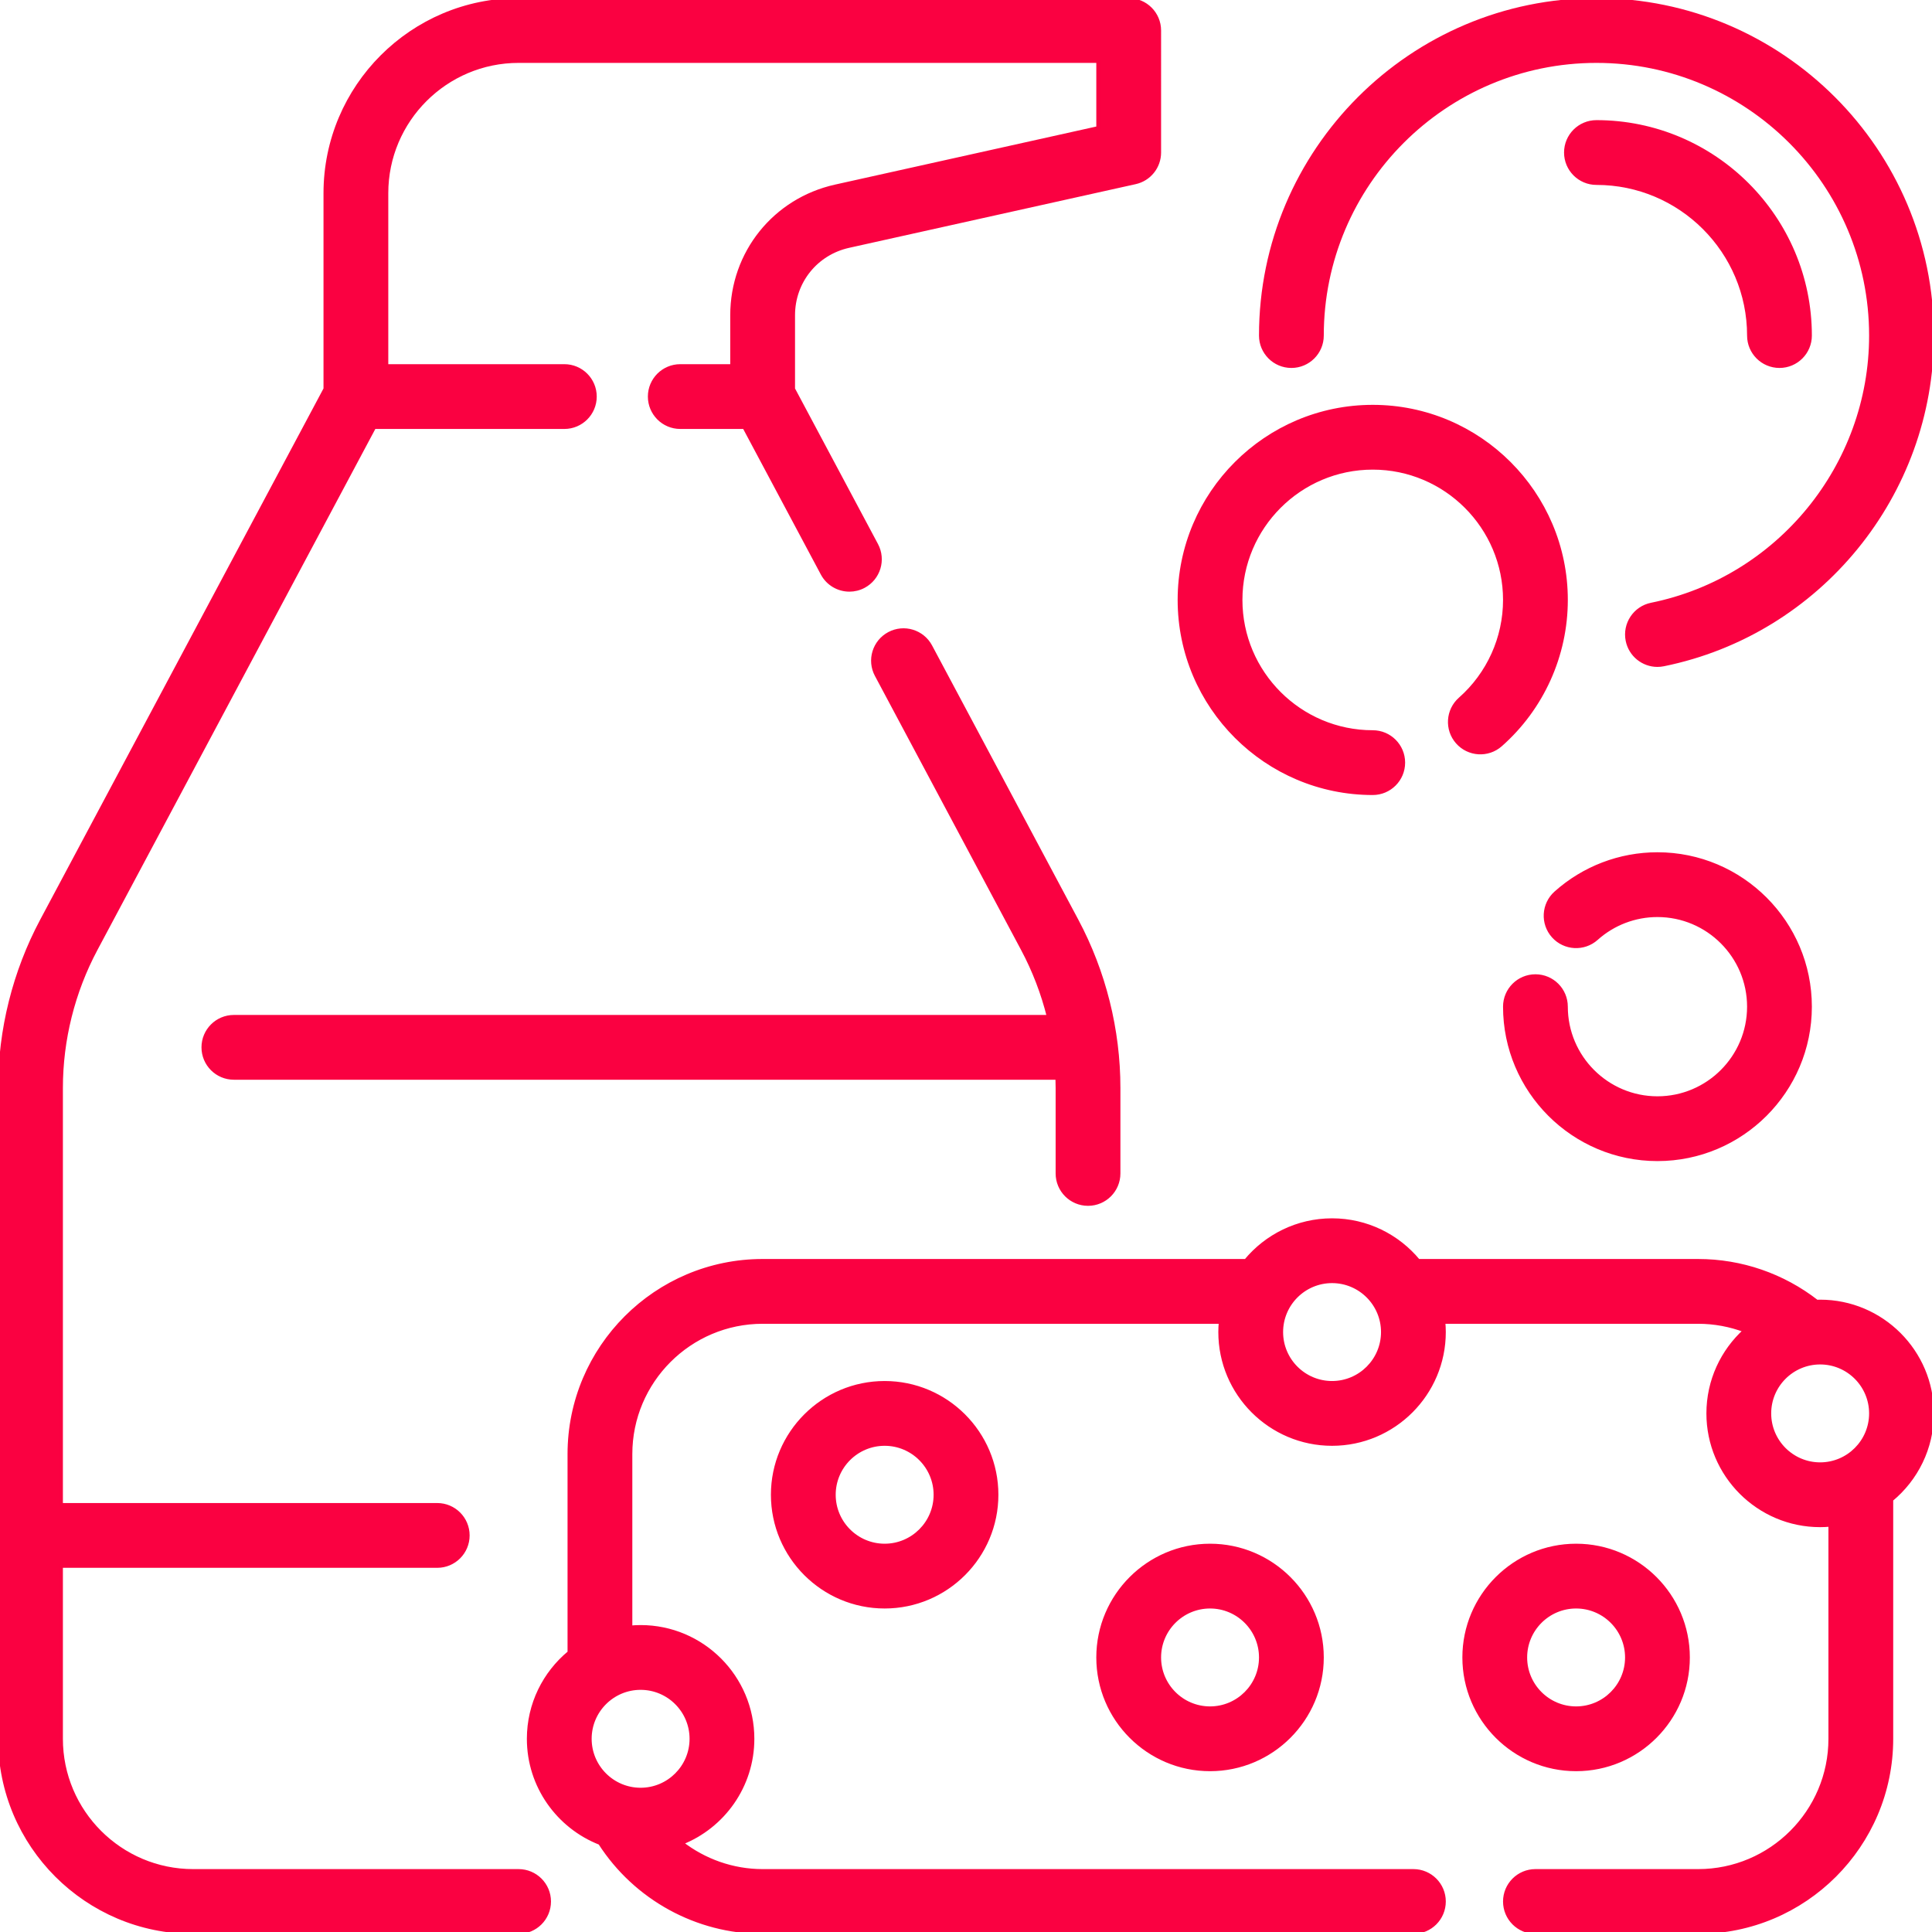
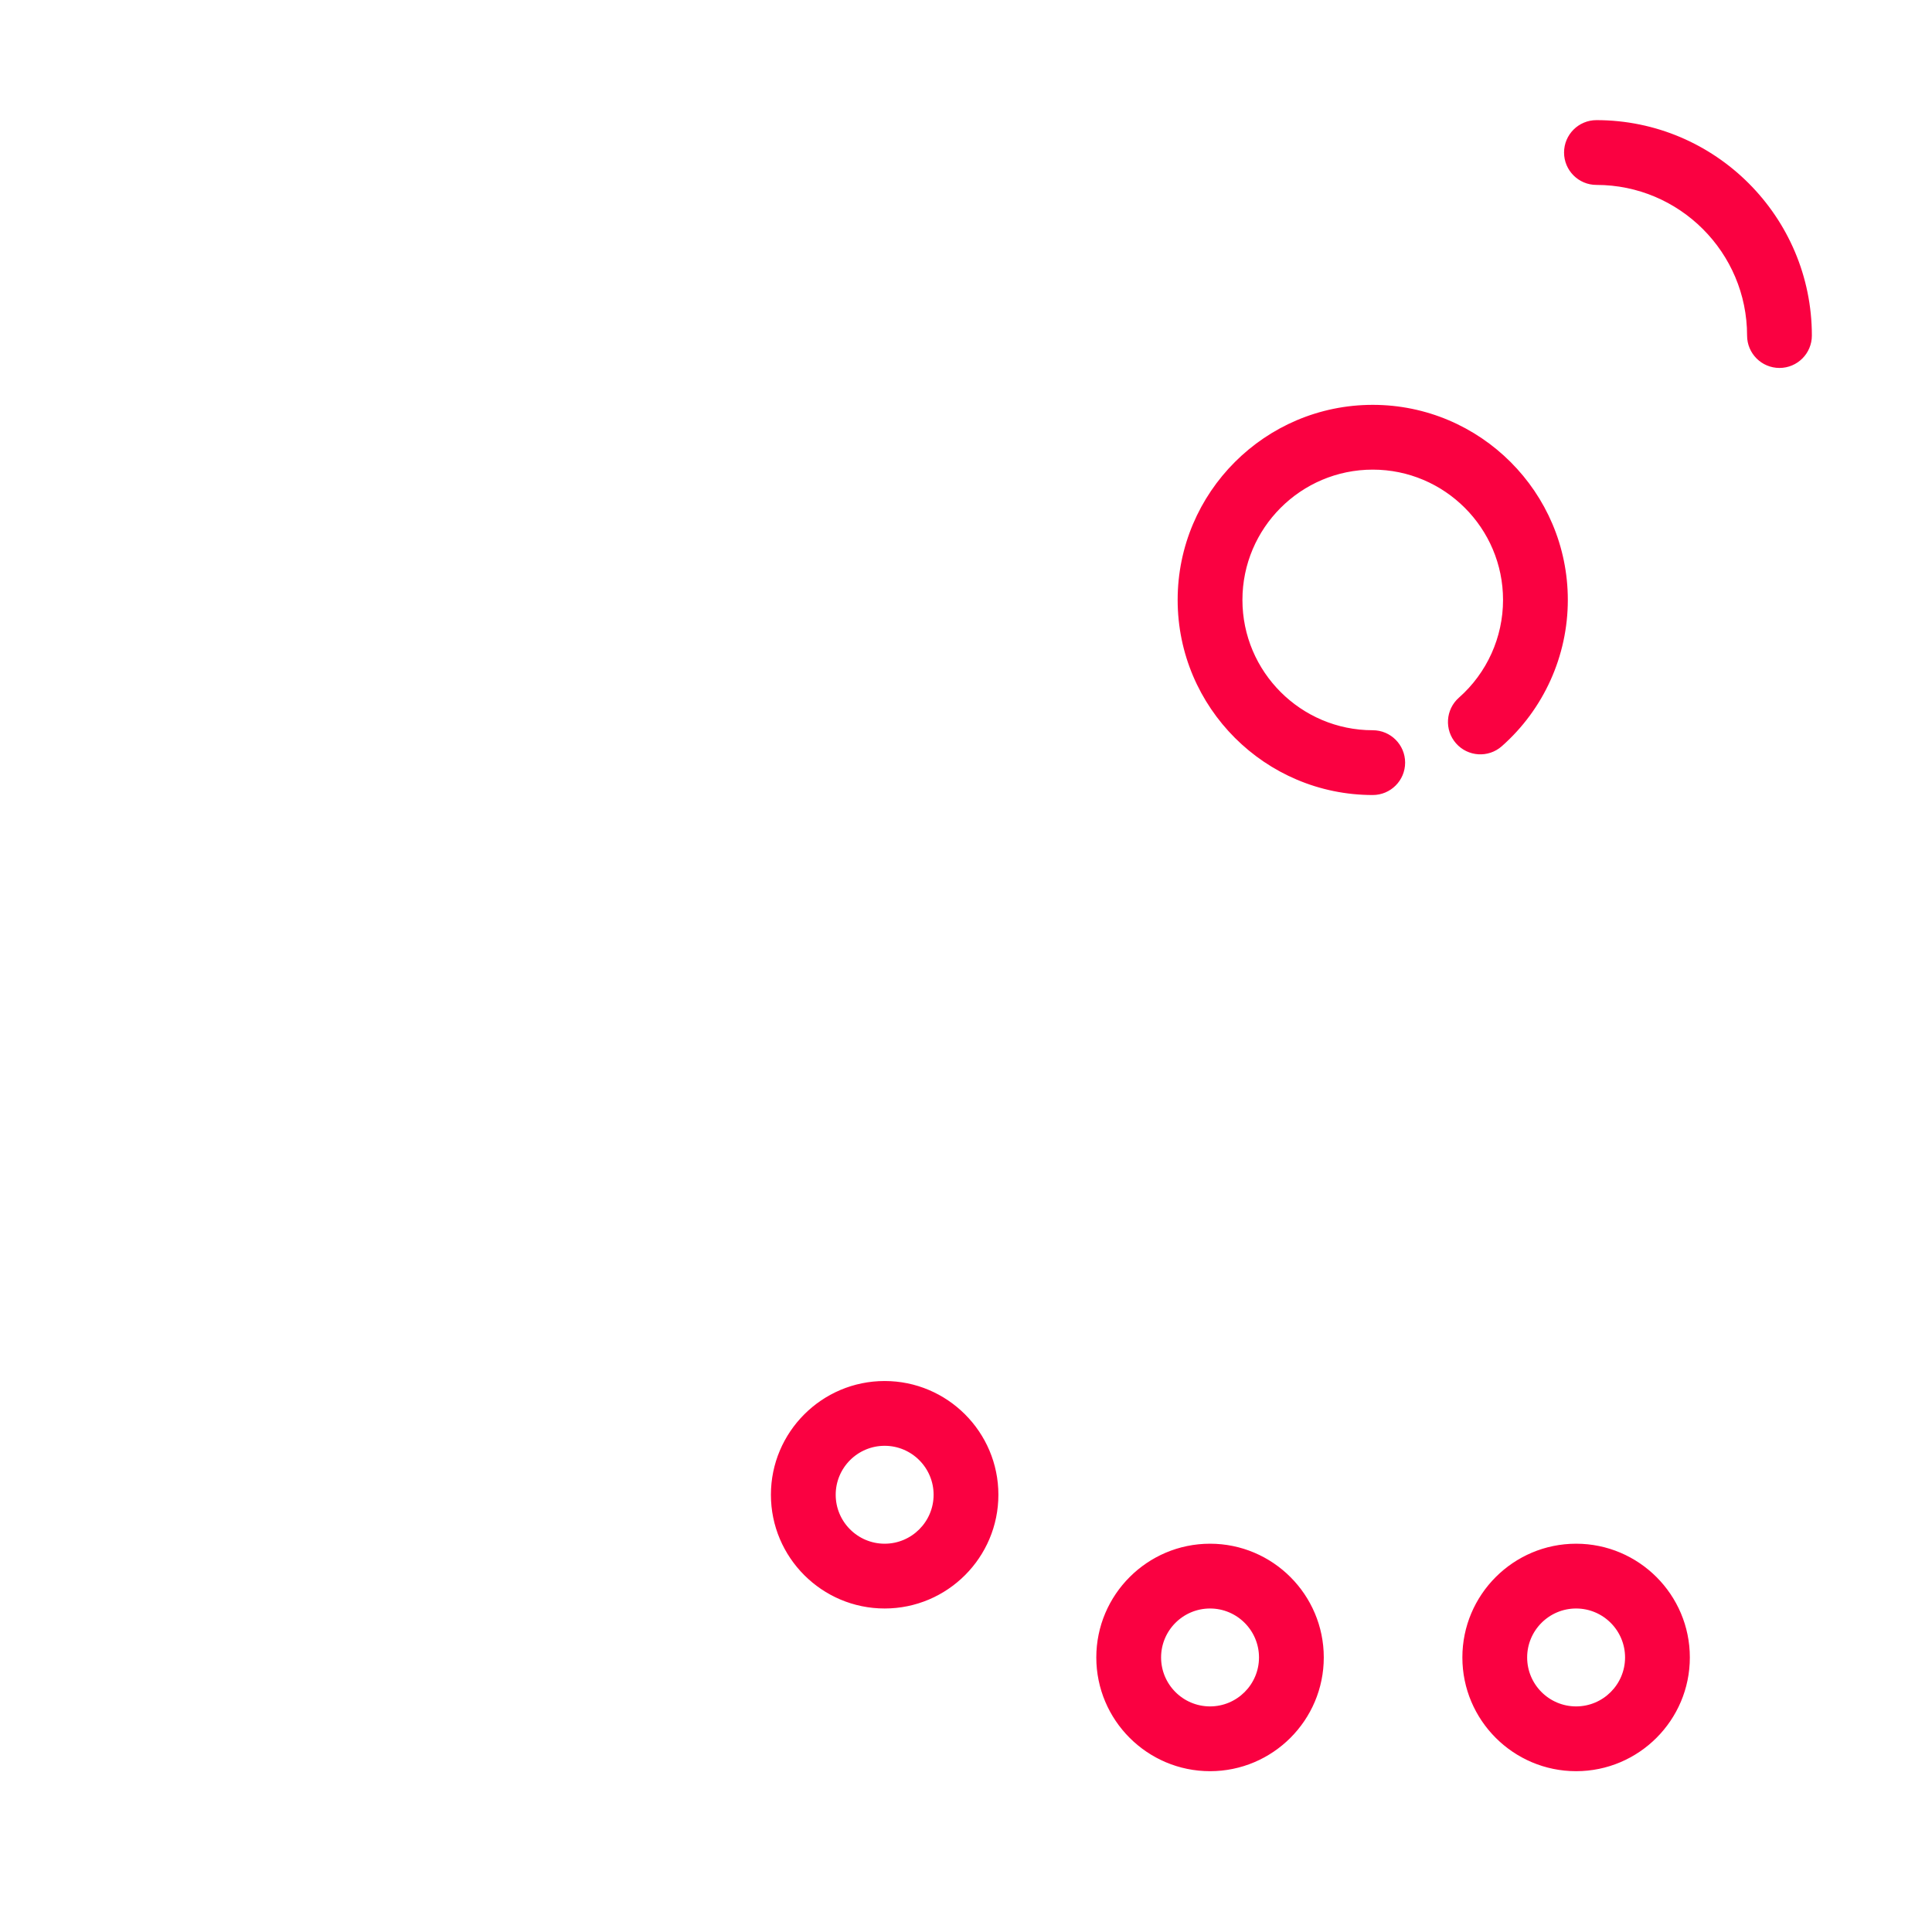
<svg xmlns="http://www.w3.org/2000/svg" fill="#FA0141" height="800px" width="800px" id="Layer_1" viewBox="0 0 512 512" xml:space="preserve" stroke="#FA0141">
  <g id="SVGRepo_bgCarrier" stroke-width="0" />
  <g id="SVGRepo_tracerCarrier" stroke-linecap="round" stroke-linejoin="round" />
  <g id="SVGRepo_iconCarrier">
    <g>
      <g>
        <g>
          <path d="M463.495,88.926c0,4.466,3.618,8.084,8.084,8.084c4.466,0,8.084-3.619,8.084-8.084c0-31.203-25.387-56.589-56.589-56.589 c-4.466,0-8.084,3.618-8.084,8.084c0,4.466,3.619,8.084,8.084,8.084C445.362,48.505,463.495,66.638,463.495,88.926z" />
          <path d="M363.789,210.189c4.466,0,8.084-3.618,8.084-8.084c0-4.466-3.618-8.084-8.084-8.084 c-19.317,0-35.032-15.715-35.032-35.032s15.715-35.032,35.032-35.032c19.317,0,35.032,15.715,35.032,35.032 c0,10.045-4.323,19.623-11.862,26.276c-3.347,2.953-3.666,8.063-0.711,11.411c2.955,3.348,8.063,3.665,11.411,0.711 c11.015-9.72,17.331-23.716,17.331-38.398c0-28.231-22.969-51.2-51.2-51.2s-51.2,22.969-51.2,51.2 S335.558,210.189,363.789,210.189z" />
-           <path d="M137.432,495.832H51.2c-19.316,0-35.032-15.715-35.032-35.032v-45.811h99.705c4.465,0,8.084-3.618,8.084-8.084 c0-4.466-3.62-8.084-8.084-8.084H16.168V288.337c0-12.781,3.179-25.498,9.193-36.776l73.805-138.382h50.392 c4.465,0,8.084-3.618,8.084-8.084c0-4.466-3.62-8.084-8.084-8.084H102.4V51.2c0-19.317,15.716-35.032,35.032-35.032h153.6v17.767 l-69.635,15.475c-16.119,3.582-27.375,17.615-27.375,34.126v13.474h-13.743c-4.465,0-8.084,3.618-8.084,8.084 c0,4.466,3.62,8.084,8.084,8.084h16.977l20.713,38.835c1.455,2.728,4.25,4.282,7.14,4.282c1.284,0,2.586-0.307,3.797-0.954 c3.94-2.101,5.43-6.998,3.329-10.936l-22.044-41.333V83.537c0-8.874,6.05-16.417,14.714-18.344l75.966-16.881 c3.699-0.821,6.33-4.101,6.33-7.891V8.084c0-4.466-3.618-8.084-8.084-8.084H137.432c-28.231,0-51.2,22.969-51.2,51.2v51.874 L11.096,243.952C3.837,257.564,0,272.911,0,288.337V460.8C0,489.031,22.969,512,51.2,512h86.232c4.465,0,8.084-3.618,8.084-8.084 C145.516,499.45,141.896,495.832,137.432,495.832z" />
-           <path d="M342.232,97.011c4.466,0,8.084-3.619,8.084-8.084c0-40.119,32.639-72.758,72.758-72.758 c40.119,0,72.758,32.639,72.758,72.758c0,34.47-24.476,64.457-58.198,71.303c-4.376,0.887-7.202,5.154-6.313,9.531 c0.778,3.833,4.149,6.477,7.914,6.477c0.532,0,1.075-0.053,1.617-0.163C482.077,167.705,512,131.055,512,88.926 C512,39.893,472.107,0,423.074,0c-49.033,0-88.926,39.893-88.926,88.926C334.147,93.392,337.766,97.011,342.232,97.011z" />
-           <path d="M439.242,291.032c-13.372,0-24.253-10.88-24.253-24.253c0-4.466-3.618-8.084-8.084-8.084 c-4.466,0-8.084,3.618-8.084,8.084c0,22.289,18.132,40.421,40.421,40.421c22.289,0,40.421-18.132,40.421-40.421 s-18.132-40.421-40.421-40.421c-9.961,0-19.531,3.656-26.95,10.294c-3.326,2.978-3.61,8.089-0.633,11.416 c2.977,3.326,8.087,3.609,11.416,0.633c4.448-3.982,10.189-6.174,16.166-6.174c13.372,0,24.253,10.88,24.253,24.253 C463.495,280.151,452.614,291.032,439.242,291.032z" />
          <path d="M447.326,439.242c0-16.344-13.298-29.642-29.642-29.642s-29.642,13.298-29.642,29.642 c0,16.344,13.298,29.642,29.642,29.642S447.326,455.586,447.326,439.242z M404.211,439.242c0-7.43,6.044-13.474,13.474-13.474 s13.474,6.044,13.474,13.474s-6.044,13.474-13.474,13.474S404.211,446.672,404.211,439.242z" />
          <path d="M291.032,439.242c0,16.344,13.298,29.642,29.642,29.642s29.642-13.298,29.642-29.642 c0-16.344-13.298-29.642-29.642-29.642S291.032,422.898,291.032,439.242z M334.147,439.242c0,7.43-6.044,13.474-13.474,13.474 s-13.474-6.044-13.474-13.474s6.044-13.474,13.474-13.474S334.147,431.812,334.147,439.242z" />
          <path d="M204.8,396.126c0,16.344,13.297,29.642,29.642,29.642c16.345,0,29.642-13.298,29.642-29.642 c0-16.344-13.297-29.642-29.642-29.642C218.097,366.484,204.8,379.782,204.8,396.126z M247.916,396.126 c0,7.43-6.044,13.474-13.474,13.474c-7.43,0-13.474-6.044-13.474-13.474c0-7.43,6.044-13.474,13.474-13.474 C241.872,382.653,247.916,388.696,247.916,396.126z" />
-           <path d="M482.358,344.926c-0.301,0-0.599,0.014-0.898,0.023c-8.963-6.979-20.005-10.802-31.439-10.802h-74.162 c-5.441-6.579-13.663-10.779-22.848-10.779c-9.185,0-17.407,4.199-22.848,10.779H202.105c-28.231,0-51.2,22.969-51.2,51.2v52.604 c-6.579,5.441-10.779,13.663-10.779,22.848c0,12.551,7.845,23.298,18.887,27.614C168.39,503.011,184.677,512,202.105,512h172.463 c4.466,0,8.084-3.618,8.084-8.084c0-4.466-3.619-8.084-8.084-8.084H202.105c-7.904,0-15.466-2.706-21.54-7.434 c11.019-4.327,18.845-15.063,18.845-27.597c0-16.344-13.297-29.642-29.642-29.642c-0.909,0-1.807,0.048-2.695,0.128v-45.939 c0-19.317,15.716-35.032,35.032-35.032h121.391c-0.081,0.888-0.128,1.786-0.128,2.695c0,16.344,13.298,29.642,29.642,29.642 c16.344,0,29.642-13.298,29.642-29.642c0-0.909-0.047-1.807-0.128-2.695h67.497c4.296,0,8.512,0.788,12.455,2.287 c-5.991,5.427-9.76,13.265-9.76,21.965c0,16.344,13.298,29.642,29.642,29.642c0.909,0,1.807-0.048,2.695-0.128V460.8 c0,19.317-15.715,35.032-35.032,35.032h-43.116c-4.466,0-8.084,3.619-8.084,8.084c0,4.466,3.618,8.084,8.084,8.084h43.116 c28.231,0,51.2-22.969,51.2-51.2v-63.383c6.579-5.441,10.779-13.663,10.779-22.848C512,358.224,498.702,344.926,482.358,344.926z M169.768,447.326c7.43,0,13.474,6.044,13.474,13.474s-6.044,13.474-13.474,13.474s-13.474-6.044-13.474-13.474 S162.338,447.326,169.768,447.326z M353.01,366.484c-7.43,0-13.474-6.044-13.474-13.474s6.044-13.474,13.474-13.474 s13.474,6.044,13.474,13.474S360.44,366.484,353.01,366.484z M482.358,388.042c-7.43,0-13.474-6.044-13.474-13.474 s6.044-13.474,13.474-13.474s13.474,6.044,13.474,13.474S489.788,388.042,482.358,388.042z" />
-           <path d="M288.337,319.057c4.466,0,8.084-3.618,8.084-8.084v-22.636c0-15.426-3.837-30.774-11.097-44.384l-38.756-72.667 c-2.102-3.94-7-5.428-10.937-3.329c-3.94,2.101-5.43,6.998-3.328,10.936l38.757,72.667c3.021,5.665,5.326,11.695,6.873,17.912 H61.979c-4.465,0-8.084,3.618-8.084,8.084c0,4.466,3.62,8.084,8.084,8.084h218.223c0.031,0.898,0.051,1.796,0.051,2.695v22.636 C280.253,315.438,283.871,319.057,288.337,319.057z" />
        </g>
      </g>
    </g>
  </g>
</svg>